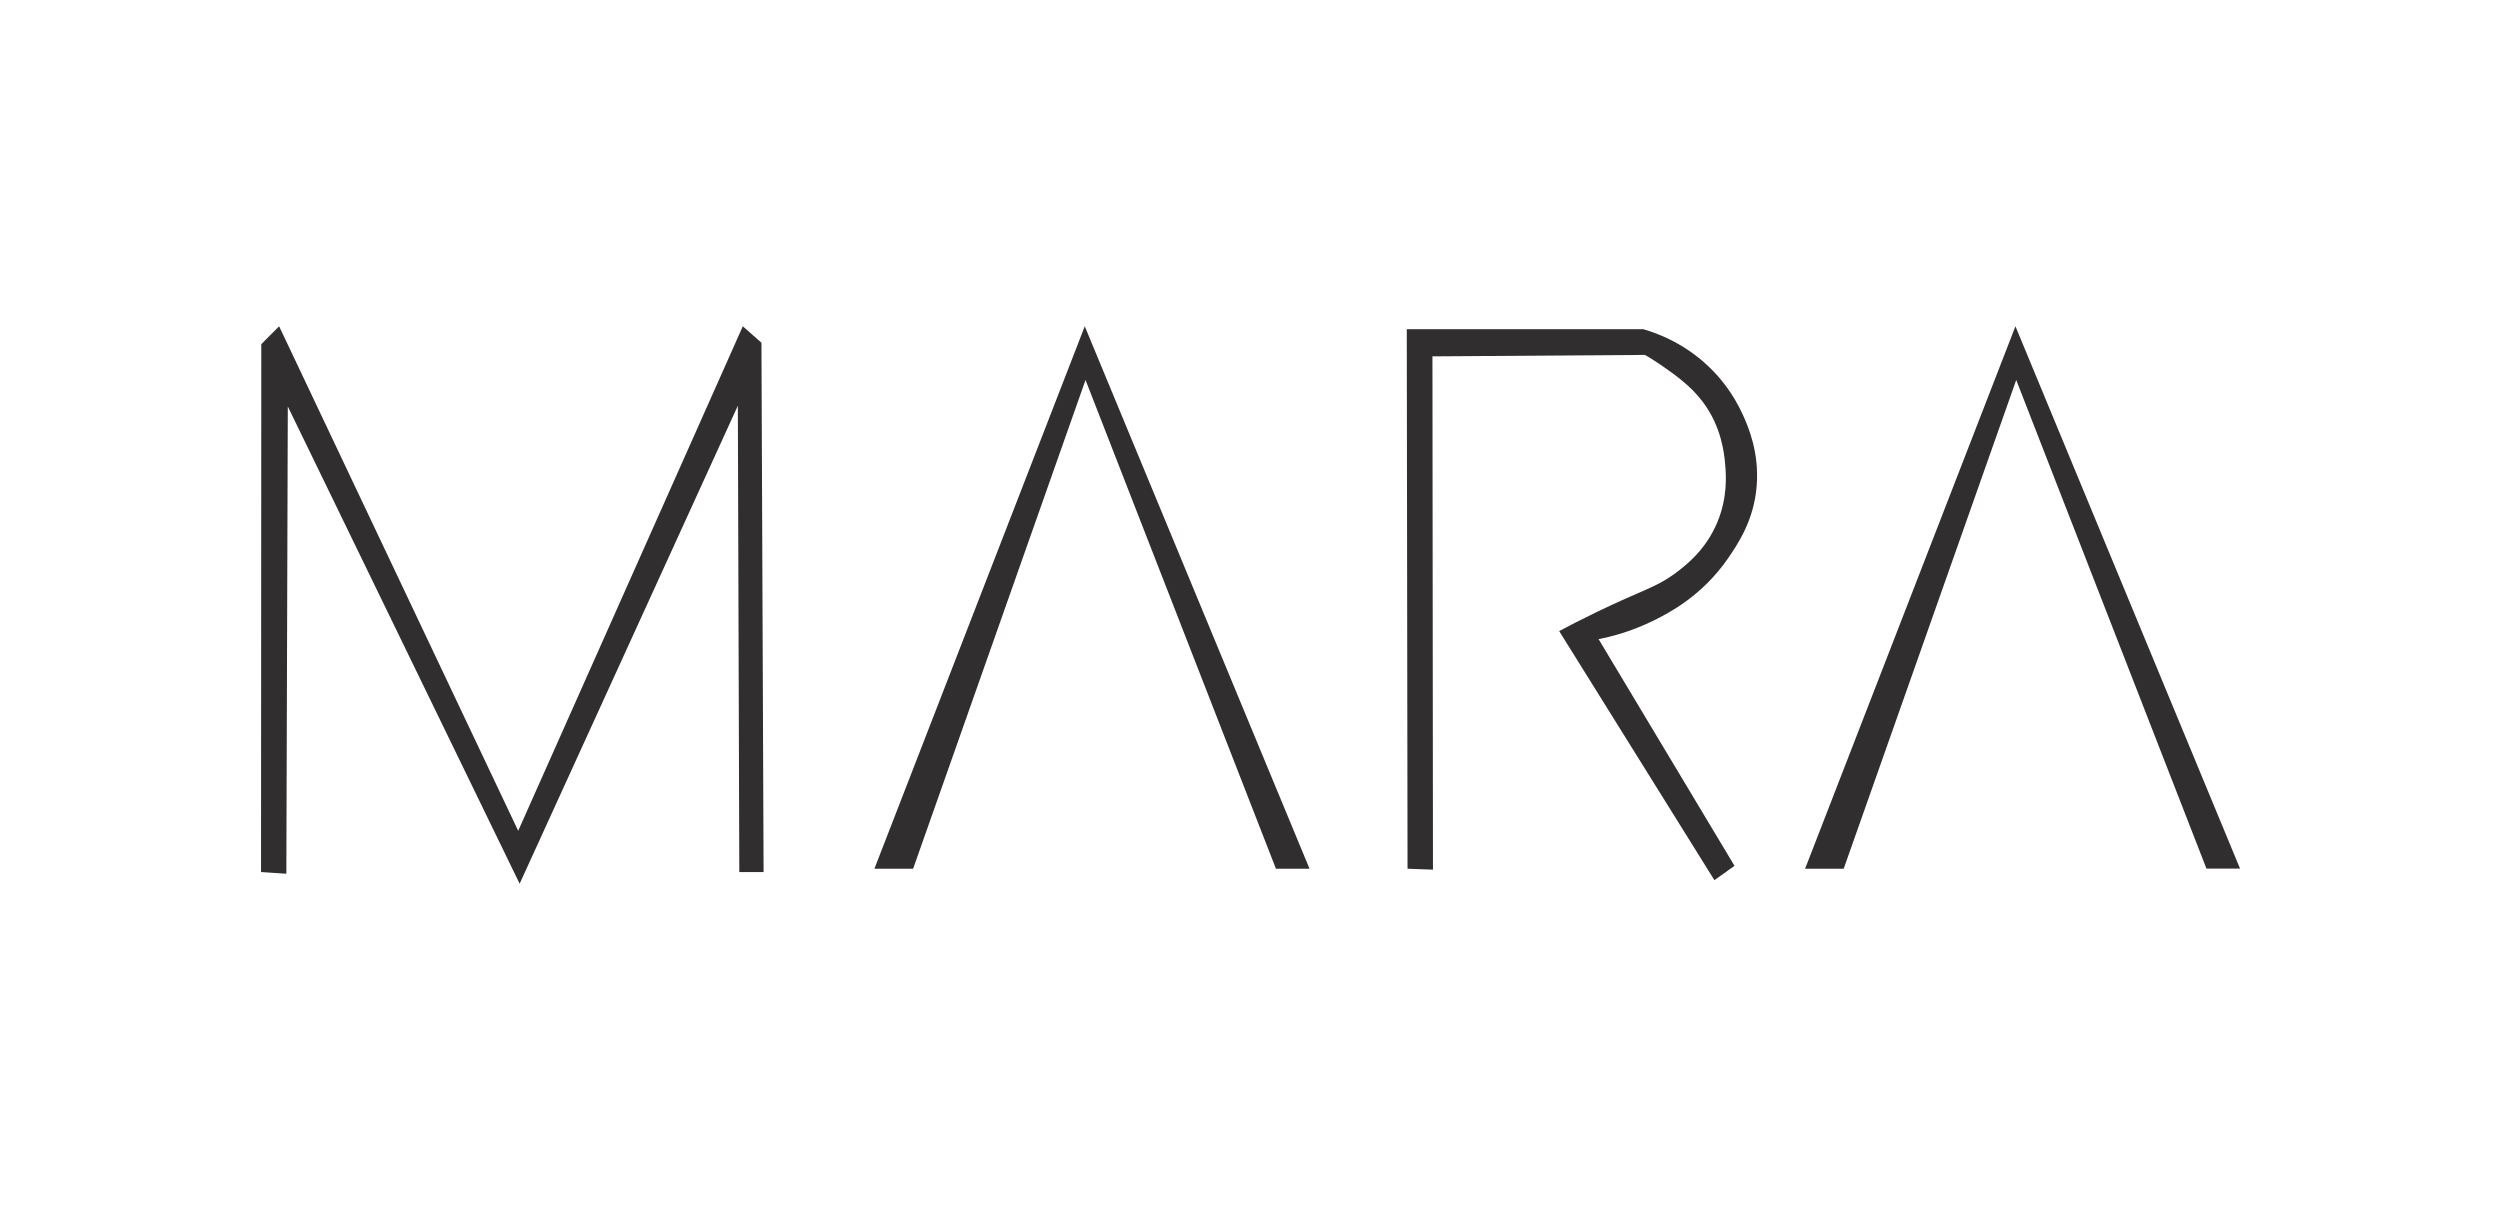
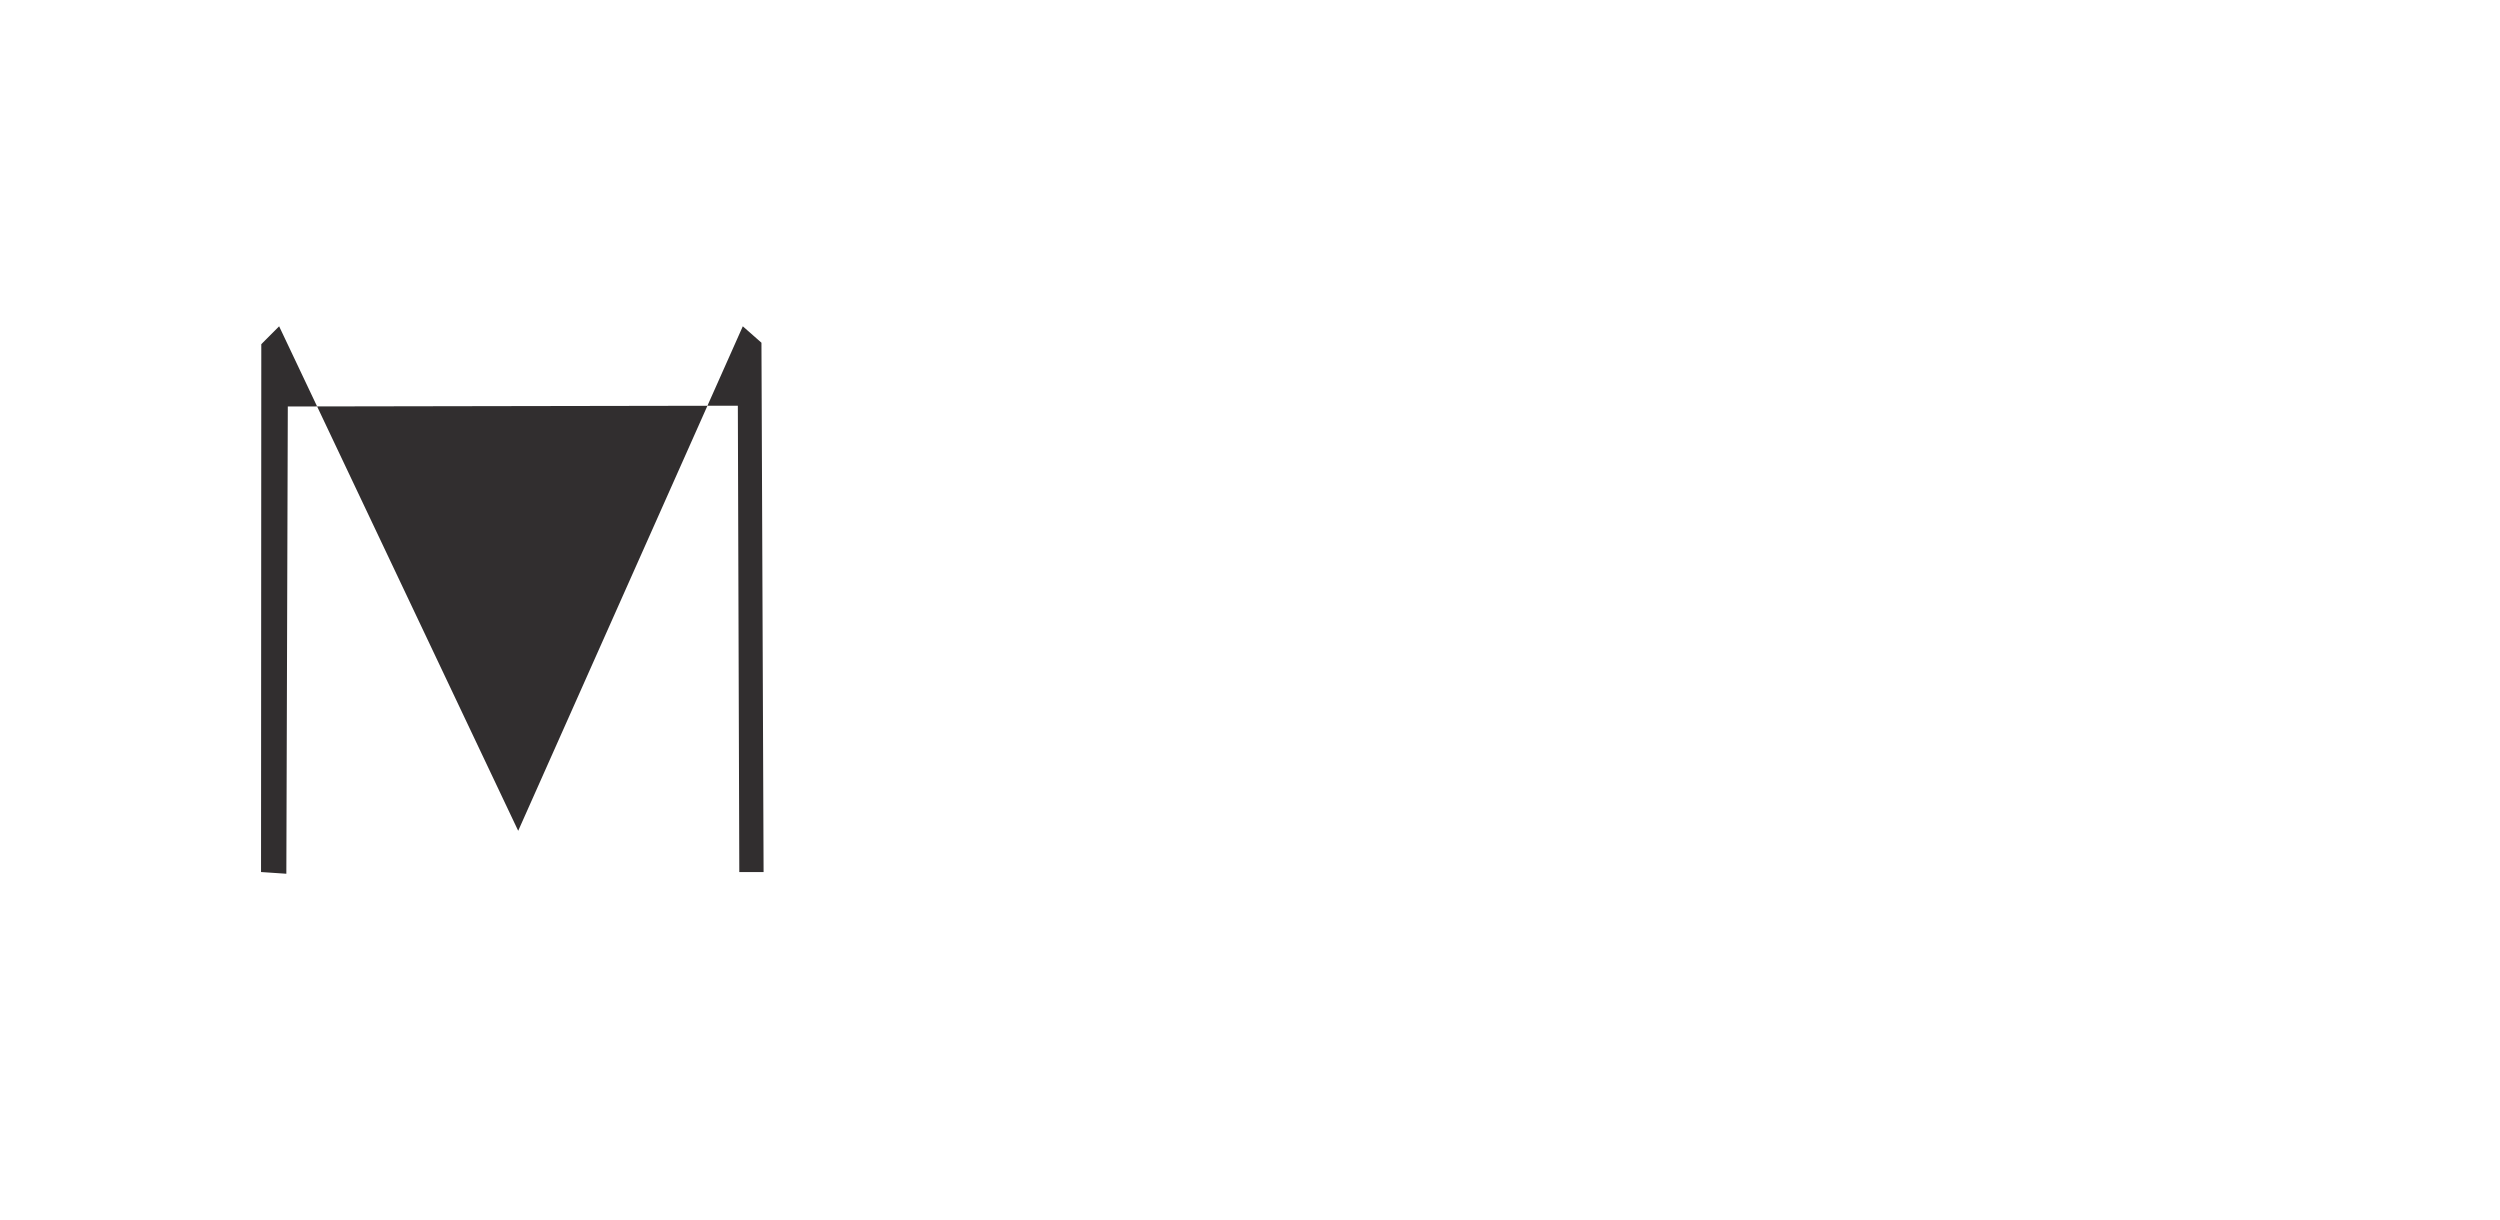
<svg xmlns="http://www.w3.org/2000/svg" version="1.2" preserveAspectRatio="xMidYMid meet" height="123" viewBox="0 0 189 92.25" zoomAndPan="magnify" width="252">
  <defs>
    <clipPath id="48c5399c2d">
      <path d="M 19.656 24.59 L 57.883 24.59 L 57.883 66.887 L 19.656 66.887 Z M 19.656 24.59" />
    </clipPath>
    <clipPath id="a3807f74f8">
-       <path d="M 19.734 65.926 L 19.754 26.02 L 21.102 24.668 L 39.176 62.809 L 56.156 24.668 L 57.566 25.91 L 57.727 65.926 L 55.891 65.926 L 55.781 30.672 L 39.285 66.809 L 21.758 30.73 L 21.648 66.055 Z M 19.734 65.926" />
+       <path d="M 19.734 65.926 L 19.754 26.02 L 21.102 24.668 L 39.176 62.809 L 56.156 24.668 L 57.566 25.91 L 57.727 65.926 L 55.891 65.926 L 55.781 30.672 L 21.758 30.73 L 21.648 66.055 Z M 19.734 65.926" />
    </clipPath>
    <clipPath id="8e2be5f30d">
-       <path d="M 66.02 24.59 L 99 24.59 L 99 65.871 L 66.02 65.871 Z M 66.02 24.59" />
-     </clipPath>
+       </clipPath>
    <clipPath id="20b928629a">
      <path d="M 66.105 65.676 L 82.008 24.668 L 99 65.676 L 96.461 65.676 L 82.066 28.727 L 69.031 65.676 Z M 66.105 65.676" />
    </clipPath>
    <clipPath id="2e2a3e78cb">
      <path d="M 136.379 24.59 L 169.523 24.59 L 169.523 65.871 L 136.379 65.871 Z M 136.379 24.59" />
    </clipPath>
    <clipPath id="2cdf4f87cc">
-       <path d="M 136.465 65.676 L 152.367 24.668 L 169.348 65.668 L 166.809 65.668 L 152.426 28.727 L 139.383 65.676 Z M 136.465 65.676" />
-     </clipPath>
+       </clipPath>
    <clipPath id="f63e8f5e75">
-       <path d="M 106.281 24.793 L 132.922 24.793 L 132.922 66.684 L 106.281 66.684 Z M 106.281 24.793" />
-     </clipPath>
+       </clipPath>
    <clipPath id="cf178a91b6">
-       <path d="M 106.41 65.676 C 106.391 52.078 106.371 38.488 106.352 24.887 L 124.223 24.887 C 125.375 25.215 127.516 26.02 129.441 27.973 C 129.996 28.539 131 29.668 131.773 31.387 C 132.16 32.25 133.012 34.191 132.805 36.742 C 132.598 39.332 131.395 41.105 130.641 42.207 C 128.688 45.043 126.168 46.344 125.02 46.91 C 123.359 47.73 121.875 48.121 120.852 48.316 L 131.129 65.457 L 129.609 66.539 L 117.875 47.711 C 118.512 47.367 119.512 46.848 120.742 46.254 C 124.105 44.629 125.176 44.418 126.586 43.387 C 127.477 42.734 128.957 41.574 129.828 39.488 C 130.621 37.594 130.492 35.898 130.422 35.105 C 130.355 34.293 130.145 32.27 128.746 30.402 C 127.816 29.152 126.594 28.309 125.555 27.586 C 125.066 27.25 124.652 27 124.363 26.832 C 119.008 26.871 113.648 26.902 108.293 26.941 C 108.305 39.875 108.324 52.812 108.332 65.746 C 107.688 65.727 107.043 65.695 106.41 65.676" />
-     </clipPath>
+       </clipPath>
  </defs>
  <g id="ed177c9304">
    <g clip-path="url(#48c5399c2d)" clip-rule="nonzero">
      <g clip-path="url(#a3807f74f8)" clip-rule="nonzero">
        <path d="M 14.773 19.711 L 174.402 19.711 L 174.402 71.77 L 14.773 71.77 Z M 14.773 19.711" style="stroke:none;fill-rule:nonzero;fill:#312e2f;fill-opacity:1;" />
      </g>
    </g>
    <g clip-path="url(#8e2be5f30d)" clip-rule="nonzero">
      <g clip-path="url(#20b928629a)" clip-rule="nonzero">
        <path d="M 14.773 19.711 L 174.402 19.711 L 174.402 71.77 L 14.773 71.77 Z M 14.773 19.711" style="stroke:none;fill-rule:nonzero;fill:#312e2f;fill-opacity:1;" />
      </g>
    </g>
    <g clip-path="url(#2e2a3e78cb)" clip-rule="nonzero">
      <g clip-path="url(#2cdf4f87cc)" clip-rule="nonzero">
        <path d="M 14.773 19.711 L 174.402 19.711 L 174.402 71.77 L 14.773 71.77 Z M 14.773 19.711" style="stroke:none;fill-rule:nonzero;fill:#312e2f;fill-opacity:1;" />
      </g>
    </g>
    <g clip-path="url(#f63e8f5e75)" clip-rule="nonzero">
      <g clip-path="url(#cf178a91b6)" clip-rule="nonzero">
        <path d="M 14.773 19.711 L 174.402 19.711 L 174.402 71.77 L 14.773 71.77 Z M 14.773 19.711" style="stroke:none;fill-rule:nonzero;fill:#312e2f;fill-opacity:1;" />
      </g>
    </g>
  </g>
</svg>